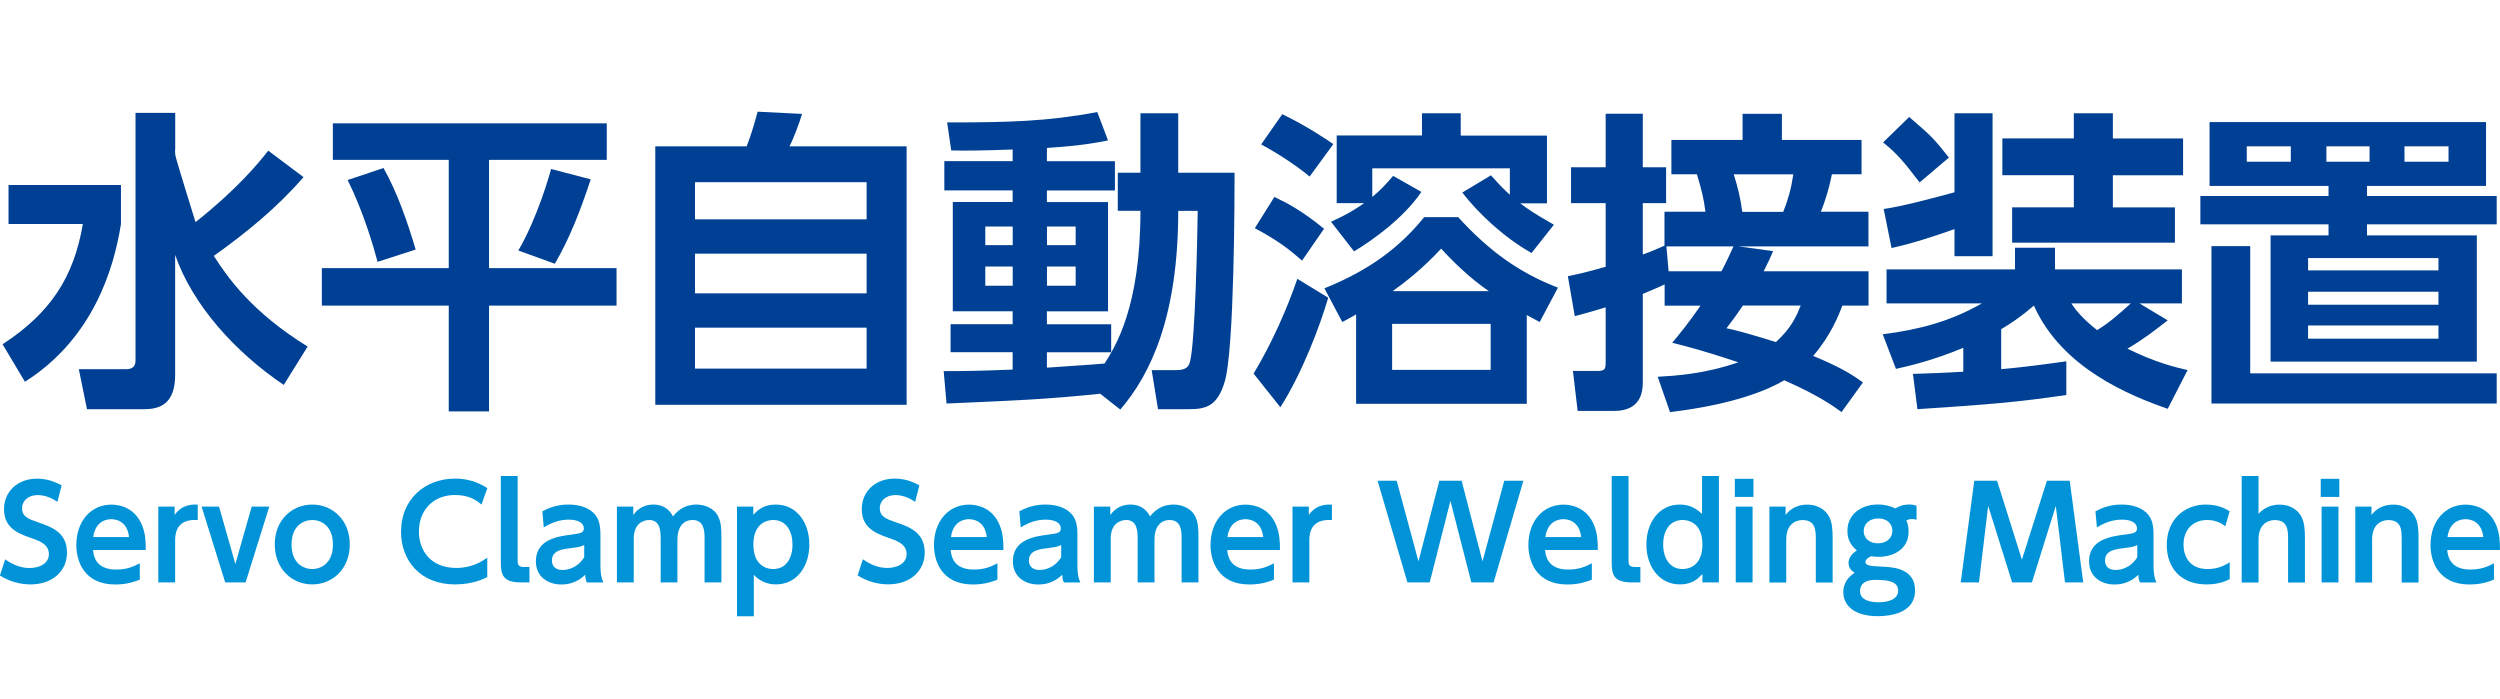
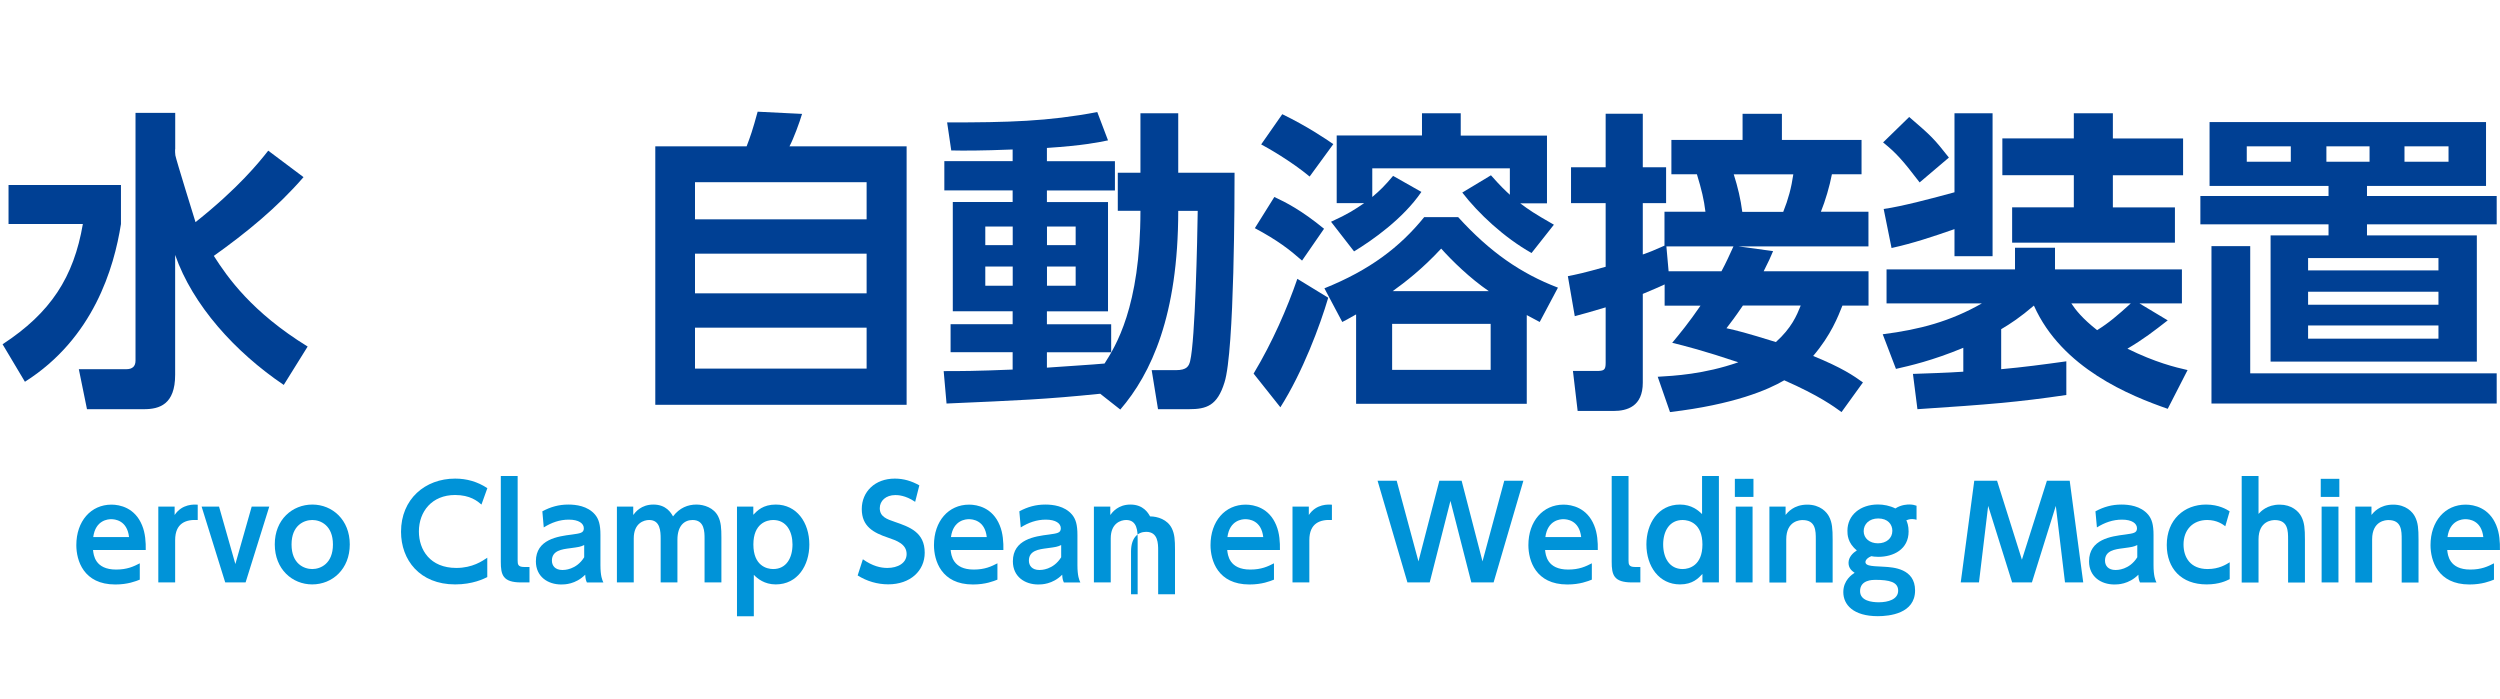
<svg xmlns="http://www.w3.org/2000/svg" version="1.1" id="レイヤー_1" x="0px" y="0px" viewBox="0 0 340 95" style="enable-background:new 0 0 340 95;" xml:space="preserve">
  <style type="text/css">
	.st0{fill:#004094;}
	.st1{fill:#0093D8;}
</style>
  <g>
    <g>
      <path class="st0" d="M1.16,25.16h15.29v5.31c-0.94,5.95-3.73,15.54-13.06,21.45l-3.04-5.1c6.55-4.28,9.68-9.12,10.92-16.36H1.16    V25.16z M23.81,20.32c0,0.26,0,0.56,0.04,0.81c0.09,0.56,2.7,8.95,2.74,9.08c5.82-4.62,8.65-8.14,9.89-9.72l4.8,3.6    c-3.6,4.15-7.75,7.54-12.2,10.71c1.88,2.95,5.18,7.66,12.76,12.33l-3.25,5.22c-6.59-4.45-12.38-10.83-14.77-17.68v16.31    c0,4.03-2.14,4.67-4.24,4.67h-7.75l-1.11-5.44h6.47c0.81,0,1.24-0.39,1.24-1.16v-33.7h5.4V20.32z" />
-       <path class="st0" d="M45.27,16.77h37.25v4.97H66.51v14.73h17.34v5.09H66.51v14.39h-5.48V41.56H43.77v-5.09h17.26V21.74H45.27    V16.77z M52.16,22.85c1.93,3.43,3.3,7.49,4.37,11.09l-5.18,1.67c-0.51-1.93-1.88-6.72-4.07-11.13L52.16,22.85z M80.34,24.39    c-1.46,4.41-2.87,8.01-4.88,11.48l-4.97-1.8c2.57-4.37,4.28-10.36,4.45-11.09L80.34,24.39z" />
      <path class="st0" d="M101.54,19.9c0.51-1.33,0.81-2.18,1.5-4.71l6.04,0.3c-0.34,1.16-1.16,3.38-1.71,4.41h15.93v35.15H89.12V19.9    H101.54z M117.85,24.78H94.52v5.05h23.34V24.78z M117.85,34.5H94.52v5.39h23.34V34.5z M117.85,44.56H94.52v5.57h23.34V44.56z" />
      <path class="st0" d="M149.63,53.55c-7.54,0.77-11.13,0.9-20.9,1.33l-0.39-4.41c2.31,0,4.28,0,9.38-0.21V47.9h-8.44v-3.81h8.44    v-1.76h-8.14V27.47h8.14v-1.58h-9.29v-3.98h9.29v-1.58c-4.32,0.17-6.68,0.17-8.35,0.13l-0.56-3.81c8.35,0,13.66-0.13,20.42-1.41    l1.46,3.85c-1.28,0.26-3.21,0.69-8.31,1.03v1.8h9.25v3.98h-9.25v1.58h8.31v14.86h-8.31v1.76h8.74v3.81h-8.74V50    c1.11-0.09,6.59-0.43,7.84-0.56c1.46-2.31,4.88-7.62,4.88-20.77h-3.08v-5.18h3.08V15.4h5.14v8.09h7.66c0,2.53,0,24.28-1.37,28.52    c-0.98,3.17-2.44,3.64-4.84,3.64h-4.2l-0.86-5.31h3.3c1.5,0,1.76-0.56,1.93-1.24c0.69-2.83,0.98-16.7,1.03-20.42h-2.65    c0,14.22-3.68,22.14-7.88,27.02L149.63,53.55z M134,30.81v2.53h3.73v-2.53H134z M134,36.25v2.61h3.73v-2.61H134z M142.39,30.81    v2.53h3.9v-2.53H142.39z M142.39,36.25v2.61h3.9v-2.61H142.39z" />
      <path class="st0" d="M170.49,50.81c2.57-4.28,4.58-8.91,5.95-12.89l4.2,2.57c-1.11,3.77-3.47,10.11-6.51,14.9L170.49,50.81z     M177.08,35.44c-1.71-1.5-3.3-2.74-6.42-4.41l2.65-4.24c1.58,0.73,3.68,1.8,6.76,4.32L177.08,35.44z M178.11,24.01    c-2.53-2.1-5.7-3.9-6.59-4.37l2.87-4.11c3.43,1.67,5.82,3.3,6.94,4.07L178.11,24.01z M180.12,39.21    c6.17-2.48,10.28-5.61,13.57-9.68h4.62c4.32,4.75,8.52,7.66,13.57,9.59l-2.48,4.67c-1.2-0.64-1.37-0.73-1.76-0.94v12.07h-23.21    V42.76c-0.9,0.51-1.37,0.77-1.88,1.03L180.12,39.21z M193.31,26.1c-2.48,3.64-6.68,6.59-9.16,8.09l-3.13-4.03    c2.36-1.07,3.3-1.71,4.5-2.53h-3.73v-9.21h11.6V15.4h5.27v3.04h11.73v9.21h-3.64c1.2,0.9,1.88,1.37,4.58,2.91l-3.04,3.85    c-3.73-2.1-7.24-5.39-9.42-8.22l3.9-2.35c1.33,1.5,1.84,1.97,2.57,2.65v-3.6h-18.71v3.9c1.11-0.94,1.71-1.54,2.83-2.87    L193.31,26.1z M202.73,44.05h-13.4v6.25h13.4V44.05z M202.47,39.59c-2.57-1.76-4.97-4.11-6.47-5.78    c-2.57,2.78-4.97,4.62-6.59,5.78H202.47z" />
      <path class="st0" d="M226.37,38.69c-0.73,0.34-1.41,0.64-2.95,1.28v12.07c0,3.25-2.14,3.85-3.98,3.85h-4.88l-0.64-5.44h3.21    c1.03,0,1.24-0.13,1.24-1.11v-7.54c-2.01,0.6-2.91,0.86-4.2,1.2l-0.94-5.44c1.28-0.26,2.14-0.43,5.14-1.28v-8.65h-4.71v-4.88h4.71    v-7.28h5.05v7.28h3.17v4.88h-3.17v6.98c1.11-0.39,1.37-0.51,2.95-1.2V28.8h5.57c-0.21-1.71-0.51-2.95-1.16-5.1h-3.47v-4.67h9.68    v-3.55h5.35v3.55h10.83v4.67h-4.03c-0.3,1.58-0.9,3.64-1.5,5.1h6.47v4.71h-17.68l4.71,0.64c-0.34,0.81-0.6,1.41-1.28,2.74h14.26    v4.67h-3.55c-0.6,1.5-1.54,3.98-3.98,6.85c3.98,1.63,5.44,2.65,6.77,3.6l-2.91,4.03c-1.07-0.77-3.04-2.23-7.79-4.32    c-2.18,1.28-6.85,3.3-15.54,4.32l-1.67-4.8c2.23-0.13,6.29-0.34,10.96-1.97c-4.71-1.58-7.28-2.23-8.99-2.65    c1.03-1.24,2.27-2.74,3.85-5.05h-4.88V38.69z M234.12,36.89c0.6-1.11,1.11-2.23,1.63-3.38h-9.12l0.3,3.38H234.12z M237.03,41.56    c-1.11,1.63-1.58,2.23-2.23,3.08c1.37,0.3,2.61,0.6,6.72,1.88c2.14-1.93,2.83-3.6,3.38-4.97H237.03z M235.79,23.71    c0.56,1.76,0.94,3.38,1.16,5.1h5.57c0.69-1.71,1.11-3.3,1.37-5.1H235.79z" />
      <path class="st0" d="M260.16,50.85c2.27-0.09,4.32-0.13,6.85-0.3V47.3c-4.24,1.76-7.28,2.44-9.16,2.87l-1.8-4.71    c5.05-0.64,9.21-1.76,13.49-4.2h-12.97v-4.62h17.47v-2.95h5.44v2.95h17.26v4.62h-5.78l3.85,2.31c-1.93,1.5-3.25,2.53-5.48,3.85    c3.81,1.88,6.51,2.53,8.18,2.91l-2.7,5.27c-5.05-1.76-14.39-5.48-18.2-14.04c-1.84,1.58-3.21,2.48-4.45,3.21v5.44    c2.91-0.26,5.78-0.64,8.86-1.07v4.58c-6.68,0.98-10.41,1.28-20.25,1.93L260.16,50.85z M259.65,15.91c3.08,2.65,3.34,2.91,5.4,5.52    l-3.98,3.38c-2.35-3.08-3.21-4.02-4.97-5.44L259.65,15.91z M265.81,31.16c-2.95,1.03-5.65,1.93-8.56,2.57l-1.07-5.31    c2.48-0.34,6.81-1.5,9.63-2.27V15.4h5.18v19.44h-5.18V31.16z M282.04,15.4h5.31v3.43h9.55v5.01h-9.55v4.37h8.44V33h-22.14v-4.8    h8.39v-4.37h-9.72v-5.01h9.72V15.4z M281.7,41.26c0.56,0.86,1.5,2.06,3.51,3.64c1.58-0.98,2.74-1.97,4.58-3.64H281.7z" />
      <path class="st0" d="M338.1,25.29h-16.19v1.37h17.64v3.85h-17.64v1.5h14.94v17.17h-28.05V32.01h7.88v-1.5h-17.43v-3.85h17.43    v-1.37H300.5V16.6h37.6V25.29z M339.55,50.77v4.11h-38.79V33.47h5.27v17.3H339.55z M311.55,19.9h-5.99v2.1h5.99V19.9z     M331.63,35.1h-17.73v1.67h17.73V35.1z M331.63,39.68h-17.73v1.76h17.73V39.68z M331.63,44.26h-17.73v1.8h17.73V44.26z     M322.26,19.9h-5.87v2.1h5.87V19.9z M333,19.9h-5.99v2.1H333V19.9z" />
    </g>
    <g>
-       <path class="st1" d="M7.81,68.25c-1.35-0.92-2.41-0.92-2.7-0.92C3.83,67.34,3,68.12,3,69.12c0,1.16,0.94,1.49,2.06,1.87    c1.99,0.69,4.05,1.4,4.05,4.19c0,2.46-1.96,4.3-4.96,4.3c-1.47,0-2.91-0.42-4.16-1.21l0.71-2.2c1.32,0.94,2.43,1.18,3.33,1.18    c1.42,0,2.62-0.66,2.62-1.89c0-1.37-1.39-1.84-2.5-2.22c-2.03-0.68-3.6-1.54-3.6-3.9c0-2.36,1.8-4.14,4.49-4.14    c1.21,0,2.29,0.33,3.34,0.92L7.81,68.25z" />
      <path class="st1" d="M12.65,74.79c0.07,0.68,0.26,2.67,3.14,2.67c1.51,0,2.39-0.42,3.22-0.85v2.22c-0.52,0.21-1.63,0.66-3.33,0.66    c-4.33,0-5.3-3.28-5.3-5.35c0-3.26,1.98-5.51,4.78-5.51c1.13,0,3.19,0.42,4.16,2.81c0.45,1.07,0.52,2.34,0.5,3.36H12.65z     M17.55,73.04c-0.26-2.32-1.98-2.43-2.43-2.43c-0.38,0-2.13,0.09-2.44,2.43H17.55z" />
      <path class="st1" d="M21.53,79.21V68.9h2.22v1.14c1.02-1.54,2.67-1.44,3.14-1.4v2.08c-1.61-0.09-3.07,0.42-3.07,2.74v5.75H21.53z" />
      <path class="st1" d="M34.23,68.9h2.39L33.4,79.21h-2.77L27.42,68.9h2.37l2.22,7.81L34.23,68.9z" />
      <path class="st1" d="M42.48,68.62c2.72,0,5.09,2.08,5.09,5.42c0,3.36-2.37,5.44-5.11,5.44c-2.7,0-5.09-2.06-5.09-5.44    C37.36,70.66,39.77,68.62,42.48,68.62z M42.46,77.39c1.14,0,2.82-0.73,2.82-3.34c0-2.6-1.68-3.33-2.81-3.33    c-1.09,0-2.82,0.68-2.82,3.33C39.65,76.71,41.38,77.39,42.46,77.39z" />
      <path class="st1" d="M66.28,78.48c-0.49,0.24-1.99,1-4.38,1c-4.82,0-7.36-3.33-7.36-7.16c0-4.44,3.27-7.23,7.36-7.23    c1.58,0,3.05,0.42,4.38,1.3l-0.8,2.23c-0.55-0.47-1.54-1.3-3.59-1.3c-3.14,0-4.92,2.24-4.92,4.96c0,2.5,1.52,4.96,5.09,4.96    c2.2,0,3.54-0.94,4.21-1.39V78.48z" />
      <path class="st1" d="M72.01,79.21h-1.13c-2.51,0-2.77-1.04-2.77-2.82V64.74h2.29v11.49c0,0.52,0.05,0.88,0.88,0.88h0.73V79.21z" />
      <path class="st1" d="M73.76,69.54c1.13-0.61,2.25-0.92,3.53-0.92c1.01,0,2.62,0.17,3.64,1.37c0.5,0.61,0.73,1.35,0.73,2.76v4.11    c0,1.47,0.24,2.03,0.4,2.36h-2.24c-0.14-0.29-0.21-0.55-0.23-1.06c-1.32,1.32-2.81,1.33-3.26,1.33c-1.8,0-3.45-1.04-3.45-3.15    c0-3,3-3.4,4.89-3.64c1.13-0.16,1.63-0.21,1.63-0.85c0-0.66-0.68-1.18-2.04-1.18c-1.25,0-2.36,0.4-3.41,1.06L73.76,69.54z     M79.44,74.13c-0.52,0.24-0.66,0.26-1.92,0.43c-1.09,0.14-2.46,0.31-2.46,1.68c0,0.69,0.43,1.28,1.44,1.28    c0.21,0,1.87,0,2.95-1.73V74.13z" />
      <path class="st1" d="M89.85,79.21v-5.94c0-1-0.05-2.55-1.56-2.55c-0.73,0-2.1,0.43-2.1,2.5v5.99h-2.29V68.9h2.22v1.14    c0.28-0.38,1.07-1.42,2.74-1.42c1.75,0,2.41,1.14,2.67,1.61c0.9-1.18,2.03-1.61,3.19-1.61c1.01,0,2.37,0.42,2.96,1.63    c0.38,0.78,0.43,1.59,0.43,2.86v6.1h-2.29v-5.94c0-0.92,0-2.55-1.63-2.55c-1.16,0-2.06,0.83-2.06,2.68v5.81H89.85z" />
      <path class="st1" d="M102.44,70.02c0.54-0.57,1.33-1.4,3.07-1.4c2.84,0,4.56,2.44,4.56,5.44c0,2.81-1.58,5.42-4.57,5.42    c-1.56,0-2.5-0.81-2.98-1.3v5.63h-2.29V68.9h2.22V70.02z M105.15,77.39c1.8,0,2.63-1.52,2.63-3.34c0-1.78-0.83-3.33-2.63-3.33    c-0.88,0-2.69,0.47-2.69,3.33C102.46,76.94,104.28,77.39,105.15,77.39z" />
      <path class="st1" d="M124.46,68.25c-1.35-0.92-2.41-0.92-2.7-0.92c-1.28,0-2.11,0.78-2.11,1.78c0,1.16,0.94,1.49,2.06,1.87    c1.99,0.69,4.05,1.4,4.05,4.19c0,2.46-1.96,4.3-4.96,4.3c-1.47,0-2.91-0.42-4.16-1.21l0.71-2.2c1.32,0.94,2.43,1.18,3.33,1.18    c1.42,0,2.62-0.66,2.62-1.89c0-1.37-1.39-1.84-2.5-2.22c-2.03-0.68-3.6-1.54-3.6-3.9c0-2.36,1.8-4.14,4.49-4.14    c1.21,0,2.29,0.33,3.34,0.92L124.46,68.25z" />
      <path class="st1" d="M129.29,74.79c0.07,0.68,0.26,2.67,3.14,2.67c1.51,0,2.39-0.42,3.22-0.85v2.22    c-0.52,0.21-1.63,0.66-3.33,0.66c-4.33,0-5.3-3.28-5.3-5.35c0-3.26,1.97-5.51,4.78-5.51c1.13,0,3.19,0.42,4.16,2.81    c0.45,1.07,0.52,2.34,0.5,3.36H129.29z M134.2,73.04c-0.26-2.32-1.98-2.43-2.43-2.43c-0.38,0-2.13,0.09-2.44,2.43H134.2z" />
      <path class="st1" d="M138.63,69.54c1.13-0.61,2.25-0.92,3.53-0.92c1.01,0,2.62,0.17,3.64,1.37c0.5,0.61,0.73,1.35,0.73,2.76v4.11    c0,1.47,0.24,2.03,0.4,2.36h-2.24c-0.14-0.29-0.21-0.55-0.23-1.06c-1.32,1.32-2.81,1.33-3.26,1.33c-1.8,0-3.45-1.04-3.45-3.15    c0-3,3-3.4,4.89-3.64c1.13-0.16,1.63-0.21,1.63-0.85c0-0.66-0.68-1.18-2.04-1.18c-1.25,0-2.36,0.4-3.41,1.06L138.63,69.54z     M144.31,74.13c-0.52,0.24-0.66,0.26-1.92,0.43c-1.09,0.14-2.46,0.31-2.46,1.68c0,0.69,0.43,1.28,1.44,1.28    c0.21,0,1.87,0,2.95-1.73V74.13z" />
-       <path class="st1" d="M154.72,79.21v-5.94c0-1-0.05-2.55-1.56-2.55c-0.73,0-2.1,0.43-2.1,2.5v5.99h-2.29V68.9H151v1.14    c0.28-0.38,1.07-1.42,2.74-1.42c1.75,0,2.41,1.14,2.67,1.61c0.9-1.18,2.03-1.61,3.19-1.61c1.01,0,2.37,0.42,2.96,1.63    c0.38,0.78,0.43,1.59,0.43,2.86v6.1h-2.29v-5.94c0-0.92,0-2.55-1.63-2.55c-1.16,0-2.06,0.83-2.06,2.68v5.81H154.72z" />
+       <path class="st1" d="M154.72,79.21v-5.94c0-1-0.05-2.55-1.56-2.55c-0.73,0-2.1,0.43-2.1,2.5v5.99h-2.29V68.9H151v1.14    c0.28-0.38,1.07-1.42,2.74-1.42c1.75,0,2.41,1.14,2.67,1.61c1.01,0,2.37,0.42,2.96,1.63    c0.38,0.78,0.43,1.59,0.43,2.86v6.1h-2.29v-5.94c0-0.92,0-2.55-1.63-2.55c-1.16,0-2.06,0.83-2.06,2.68v5.81H154.72z" />
      <path class="st1" d="M166.9,74.79c0.07,0.68,0.26,2.67,3.14,2.67c1.51,0,2.39-0.42,3.22-0.85v2.22c-0.52,0.21-1.63,0.66-3.33,0.66    c-4.33,0-5.3-3.28-5.3-5.35c0-3.26,1.98-5.51,4.78-5.51c1.13,0,3.19,0.42,4.16,2.81c0.45,1.07,0.52,2.34,0.5,3.36H166.9z     M171.8,73.04c-0.26-2.32-1.98-2.43-2.43-2.43c-0.38,0-2.13,0.09-2.44,2.43H171.8z" />
      <path class="st1" d="M175.78,79.21V68.9H178v1.14c1.02-1.54,2.67-1.44,3.14-1.4v2.08c-1.61-0.09-3.07,0.42-3.07,2.74v5.75H175.78z    " />
      <path class="st1" d="M194.44,79.21h-3.03l-4.06-13.83h2.6l2.96,10.97l2.84-10.97h3.03l2.84,10.97l2.96-10.97h2.6l-4.05,13.83    h-3.03l-2.84-11.09L194.44,79.21z" />
      <path class="st1" d="M210.13,74.79c0.07,0.68,0.26,2.67,3.14,2.67c1.51,0,2.39-0.42,3.22-0.85v2.22    c-0.52,0.21-1.63,0.66-3.33,0.66c-4.33,0-5.3-3.28-5.3-5.35c0-3.26,1.98-5.51,4.78-5.51c1.13,0,3.19,0.42,4.16,2.81    c0.45,1.07,0.52,2.34,0.5,3.36H210.13z M215.04,73.04c-0.26-2.32-1.98-2.43-2.43-2.43c-0.38,0-2.13,0.09-2.44,2.43H215.04z" />
      <path class="st1" d="M223.09,79.21h-1.13c-2.51,0-2.77-1.04-2.77-2.82V64.74h2.29v11.49c0,0.52,0.05,0.88,0.88,0.88h0.73V79.21z" />
      <path class="st1" d="M231.53,78.06c-0.54,0.57-1.32,1.42-3.05,1.42c-2.84,0-4.57-2.44-4.57-5.44c0-2.81,1.58-5.42,4.57-5.42    c1.58,0,2.51,0.81,3,1.3v-5.18h2.29v14.47h-2.24V78.06z M228.84,70.72c-1.8,0-2.65,1.52-2.65,3.33c0,1.8,0.85,3.34,2.65,3.34    c0.88,0,2.69-0.47,2.69-3.34C231.53,71.17,229.71,70.72,228.84,70.72z" />
      <path class="st1" d="M238.47,67.58h-2.53v-2.46h2.53V67.58z M238.35,79.21h-2.29V68.9h2.29V79.21z" />
      <path class="st1" d="M240.64,79.21V68.9h2.2v1.13c0.26-0.31,1.09-1.4,2.95-1.4c1.73,0,2.65,0.99,2.98,1.66    c0.4,0.8,0.47,1.58,0.47,3.12v5.81h-2.29v-5.86c0-1.16,0-2.63-1.8-2.63c-0.3,0-2.22,0.05-2.22,2.63v5.86H240.64z" />
      <path class="st1" d="M260.63,70.68c-0.16-0.03-0.31-0.09-0.57-0.09c-0.38,0-0.62,0.1-0.8,0.17c0.12,0.26,0.31,0.73,0.31,1.52    c0,2.43-2.06,3.45-4.12,3.45c-0.45,0-0.75-0.05-0.95-0.09c-0.8,0.33-0.8,0.75-0.8,0.8c0,0.31,0.35,0.42,0.49,0.45    c0.33,0.1,0.99,0.14,2.08,0.19c1.16,0.07,4.18,0.22,4.18,3.22c0,3.14-3.48,3.5-5.06,3.5c-3.34,0-4.7-1.56-4.7-3.27    c0-1.63,1.2-2.41,1.54-2.63c-0.33-0.23-0.83-0.59-0.83-1.35c0-0.78,0.59-1.35,1.13-1.7c-1.28-1.02-1.28-2.2-1.28-2.67    c0-2.13,1.75-3.57,4.16-3.57c0.75,0,1.61,0.16,2.36,0.54c0.81-0.54,1.72-0.54,1.89-0.54c0.5,0,0.73,0.09,0.99,0.17V70.68z     M255.03,78.86c-0.35,0-2.06,0-2.06,1.53c0,1.33,1.59,1.52,2.55,1.52c1.28,0,2.63-0.4,2.63-1.58    C258.15,79.15,256.97,78.86,255.03,78.86z M253.46,72.24c0,0.97,0.81,1.65,1.94,1.65c1.14,0,1.96-0.68,1.96-1.7    c0-0.87-0.61-1.68-1.92-1.68C254.22,70.51,253.46,71.27,253.46,72.24z" />
      <path class="st1" d="M276.34,79.21h-2.69l-3.26-10.41l-1.25,10.41h-2.48l1.84-13.83h3.1l3.38,10.74l3.4-10.74h3.1l1.84,13.83    h-2.48l-1.25-10.41L276.34,79.21z" />
      <path class="st1" d="M284.98,69.54c1.13-0.61,2.25-0.92,3.53-0.92c1.01,0,2.62,0.17,3.64,1.37c0.5,0.61,0.73,1.35,0.73,2.76v4.11    c0,1.47,0.24,2.03,0.4,2.36h-2.24c-0.14-0.29-0.21-0.55-0.22-1.06c-1.32,1.32-2.81,1.33-3.26,1.33c-1.8,0-3.45-1.04-3.45-3.15    c0-3,3-3.4,4.89-3.64c1.13-0.16,1.63-0.21,1.63-0.85c0-0.66-0.68-1.18-2.04-1.18c-1.25,0-2.36,0.4-3.41,1.06L284.98,69.54z     M290.66,74.13c-0.52,0.24-0.66,0.26-1.92,0.43c-1.09,0.14-2.46,0.31-2.46,1.68c0,0.69,0.43,1.28,1.44,1.28    c0.21,0,1.87,0,2.95-1.73V74.13z" />
      <path class="st1" d="M303.22,78.77c-0.42,0.21-1.4,0.71-3.12,0.71c-3.45,0-5.42-2.17-5.42-5.37c0-3.43,2.36-5.49,5.34-5.49    c1.77,0,2.84,0.68,3.21,0.92l-0.59,2.03c-0.31-0.24-1.11-0.85-2.46-0.85c-1.92,0-3.22,1.3-3.22,3.33c0,1.78,0.95,3.34,3.28,3.34    c1.54,0,2.5-0.61,3-0.92V78.77z" />
      <path class="st1" d="M304.87,79.21V64.74h2.29v5.15c0.29-0.31,1.14-1.26,2.88-1.26c1.59,0,2.58,0.88,2.96,1.66    c0.4,0.8,0.47,1.58,0.47,3.12v5.81h-2.29v-5.86c0-1.14,0-2.63-1.8-2.63c-0.36,0-2.22,0.09-2.22,2.63v5.86H304.87z" />
      <path class="st1" d="M318.15,67.58h-2.53v-2.46h2.53V67.58z M318.03,79.21h-2.29V68.9h2.29V79.21z" />
      <path class="st1" d="M320.32,79.21V68.9h2.2v1.13c0.26-0.31,1.09-1.4,2.95-1.4c1.73,0,2.65,0.99,2.98,1.66    c0.4,0.8,0.47,1.58,0.47,3.12v5.81h-2.29v-5.86c0-1.16,0-2.63-1.8-2.63c-0.3,0-2.22,0.05-2.22,2.63v5.86H320.32z" />
      <path class="st1" d="M332.82,74.79c0.07,0.68,0.26,2.67,3.14,2.67c1.51,0,2.39-0.42,3.22-0.85v2.22    c-0.52,0.21-1.63,0.66-3.33,0.66c-4.33,0-5.3-3.28-5.3-5.35c0-3.26,1.98-5.51,4.78-5.51c1.13,0,3.19,0.42,4.16,2.81    c0.45,1.07,0.52,2.34,0.5,3.36H332.82z M337.73,73.04c-0.26-2.32-1.98-2.43-2.43-2.43c-0.38,0-2.13,0.09-2.44,2.43H337.73z" />
    </g>
  </g>
</svg>